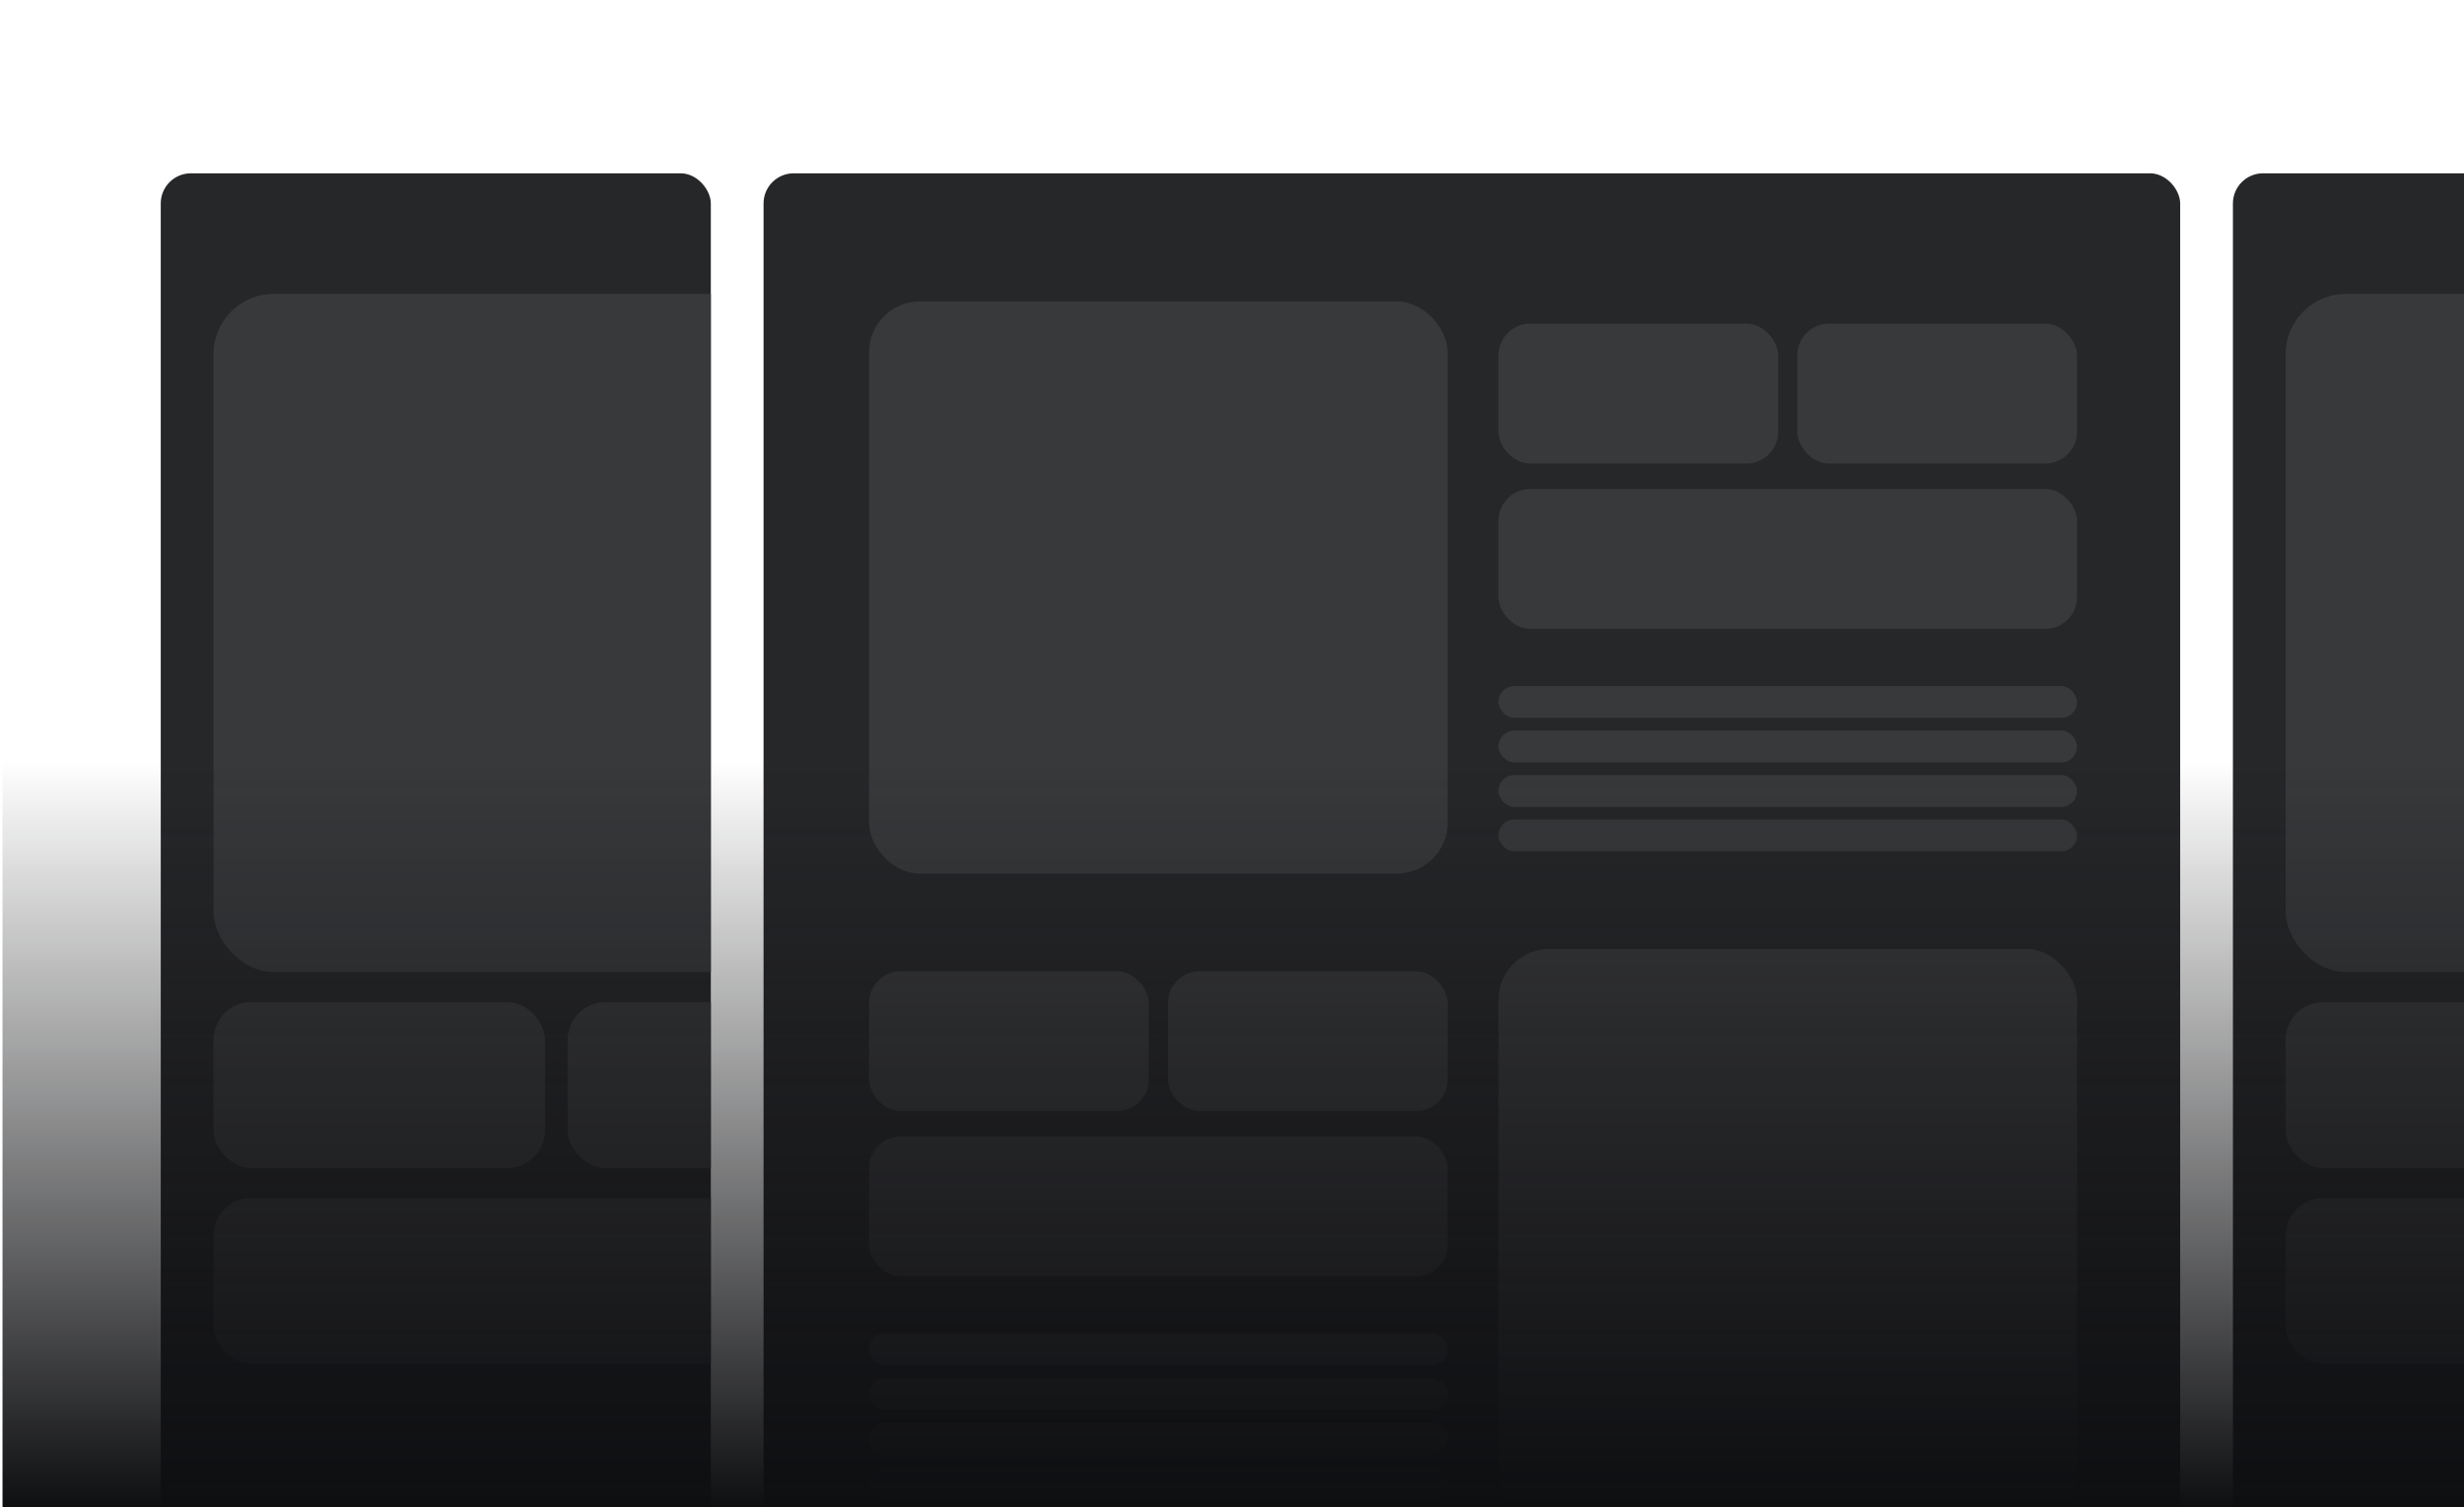
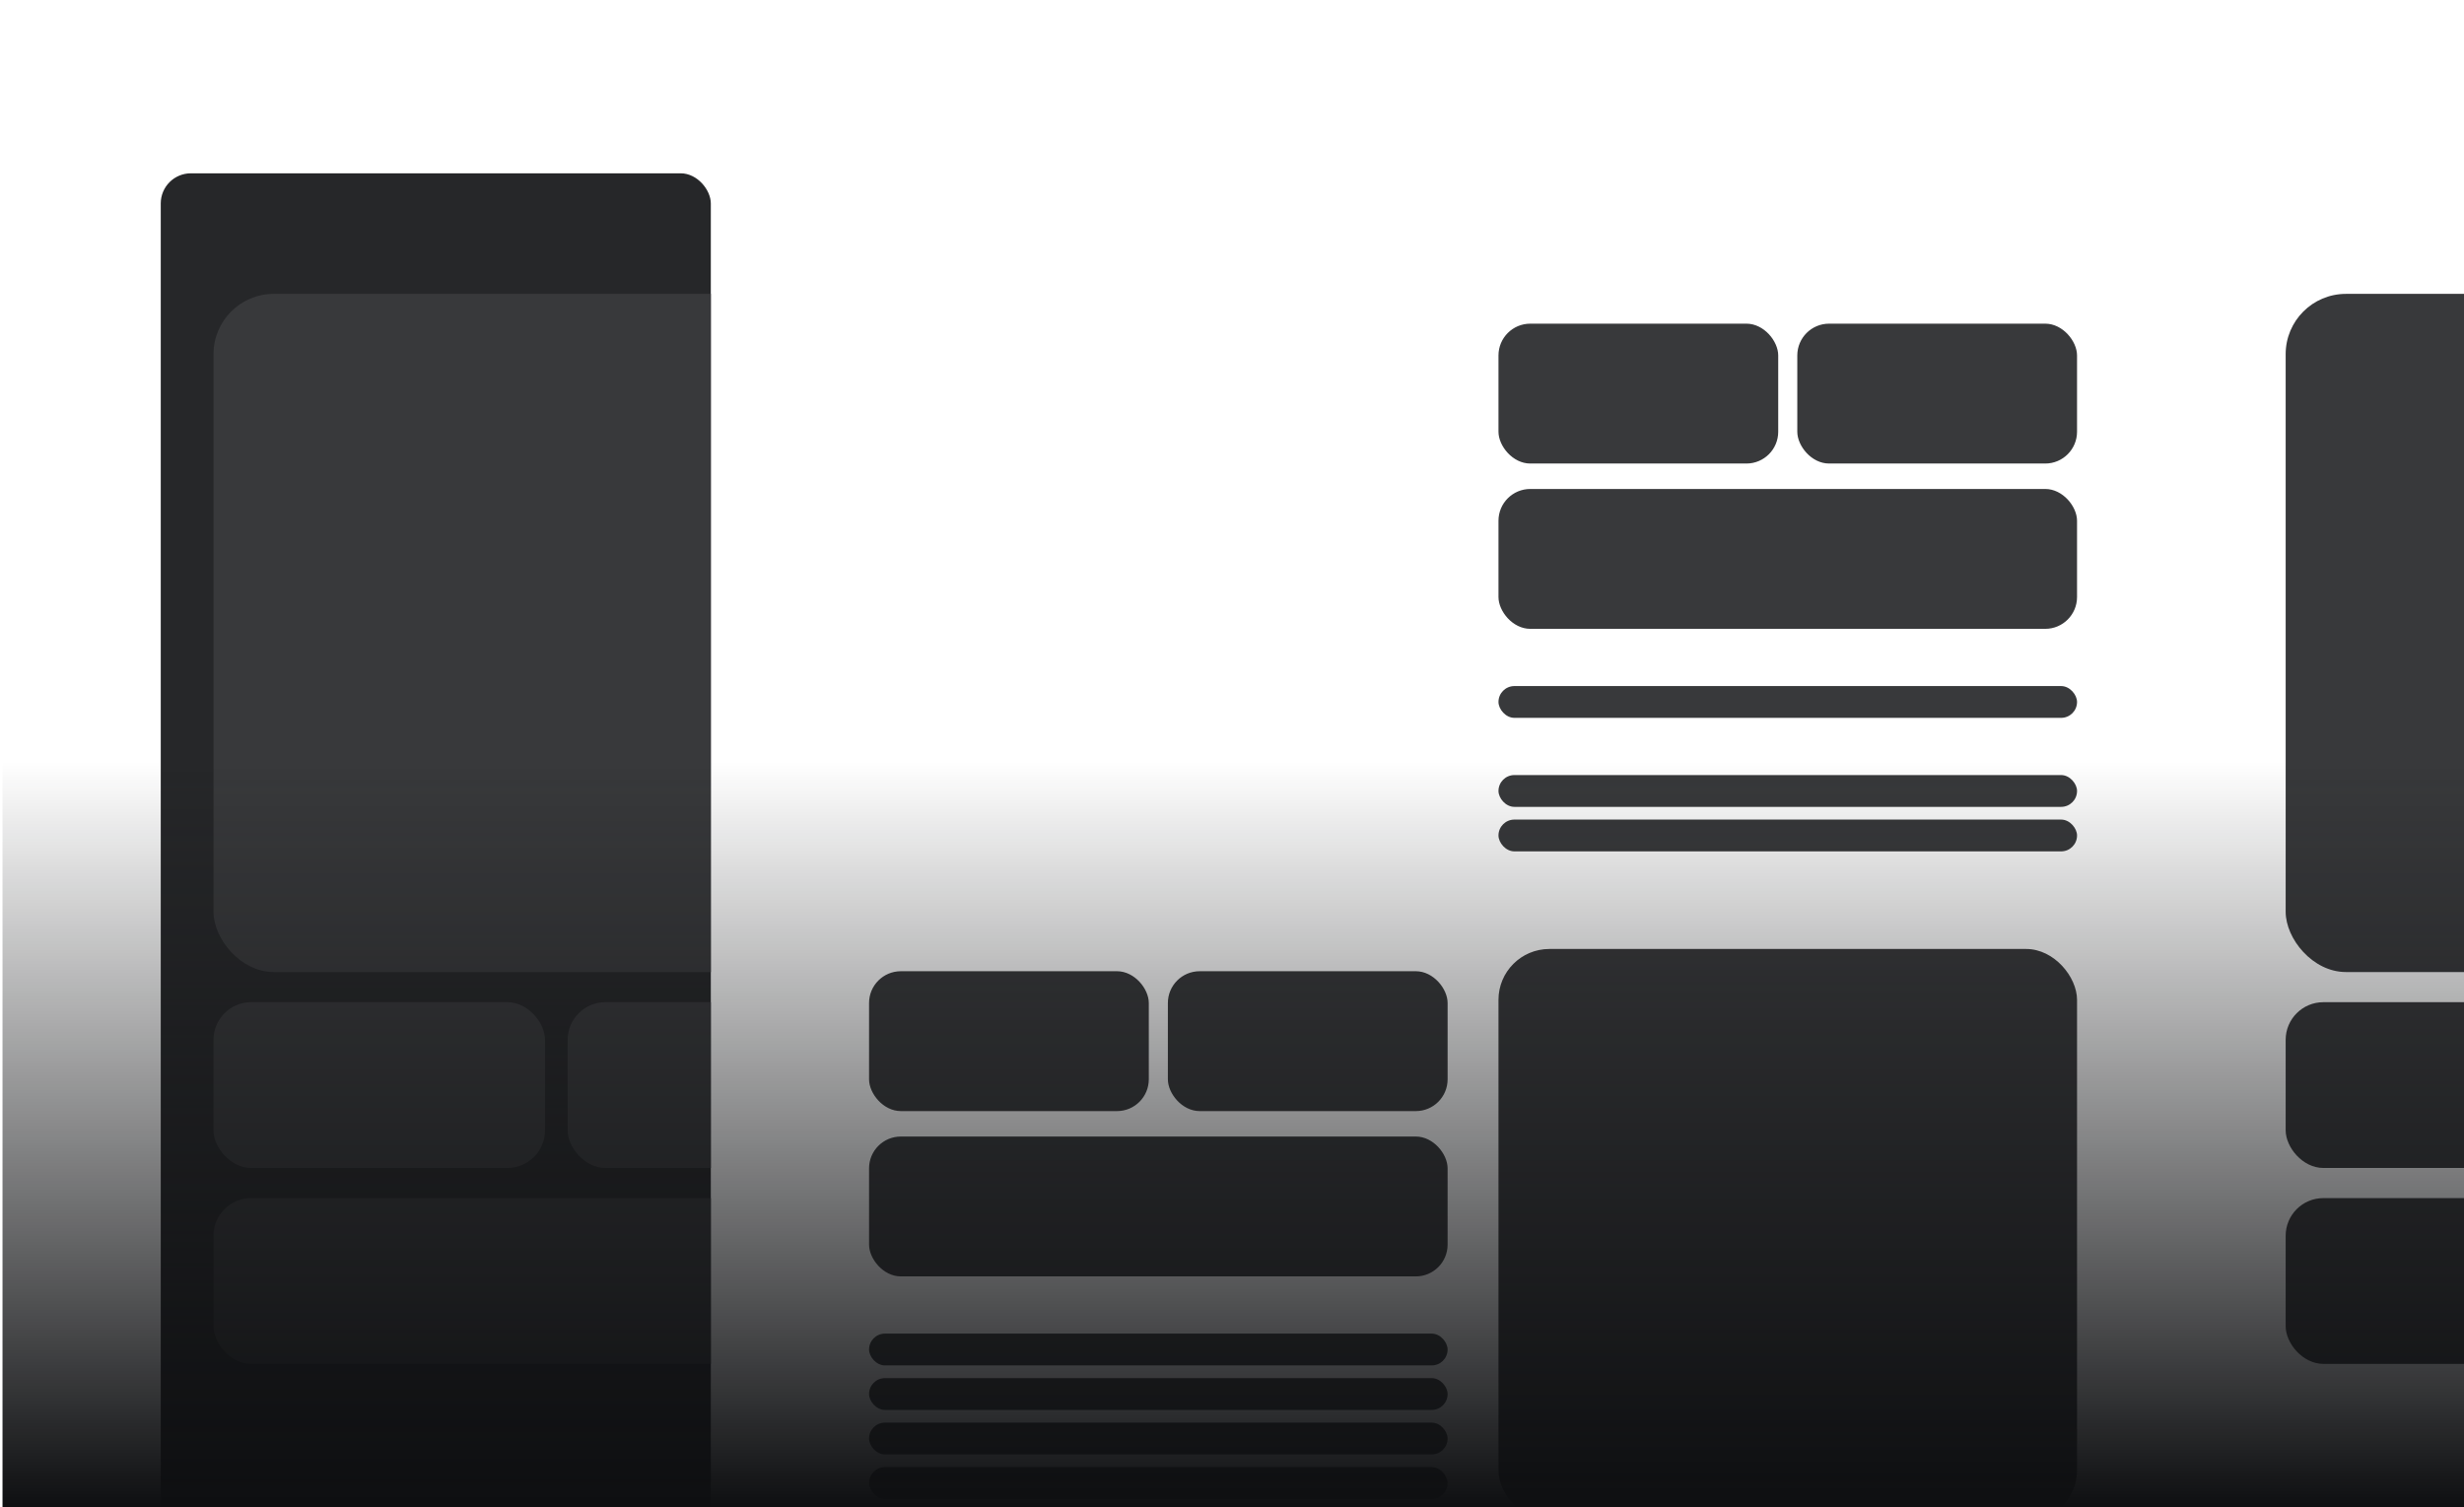
<svg xmlns="http://www.w3.org/2000/svg" width="327" height="200" viewBox="0 0 327 200" fill="none">
  <g clip-path="url(#clip0_2024_2832)">
    <g clip-path="url(#clip1_2024_2832)">
      <rect x="21.334" y="23" width="73" height="195" rx="4" fill="#262729" />
      <rect x="28.334" y="39" width="91" height="90" rx="8" fill="#38393B" />
      <rect x="28.334" y="133" width="44" height="22" rx="5" fill="#38393B" />
      <rect x="75.334" y="133" width="44" height="22" rx="5" fill="#38393B" />
      <rect x="28.334" y="159" width="91" height="22" rx="5" fill="#38393B" />
    </g>
-     <rect x="101.333" y="23" width="188" height="195" rx="4" fill="#262729" />
-     <rect x="115.333" y="40" width="76.781" height="75.938" rx="6.75" fill="#38393B" />
    <rect x="198.865" y="42.953" width="37.125" height="18.562" rx="4.219" fill="#38393B" />
    <rect x="238.521" y="42.953" width="37.125" height="18.562" rx="4.219" fill="#38393B" />
    <rect x="198.865" y="64.891" width="76.781" height="18.562" rx="4.219" fill="#38393B" />
    <rect x="198.865" y="91.047" width="76.781" height="4.219" rx="2.109" fill="#38393B" />
-     <rect x="198.865" y="96.953" width="76.781" height="4.219" rx="2.109" fill="#38393B" />
    <rect x="198.865" y="102.859" width="76.781" height="4.219" rx="2.109" fill="#38393B" />
    <rect x="198.865" y="108.766" width="76.781" height="4.219" rx="2.109" fill="#38393B" />
    <rect x="115.333" y="128.891" width="37.125" height="18.562" rx="4.219" fill="#38393B" />
    <rect x="154.99" y="128.891" width="37.125" height="18.562" rx="4.219" fill="#38393B" />
    <rect x="115.333" y="150.828" width="76.781" height="18.562" rx="4.219" fill="#38393B" />
    <rect x="115.333" y="176.984" width="76.781" height="4.219" rx="2.109" fill="#38393B" />
    <rect x="115.333" y="182.891" width="76.781" height="4.219" rx="2.109" fill="#38393B" />
    <rect x="115.333" y="188.797" width="76.781" height="4.219" rx="2.109" fill="#38393B" />
    <rect x="115.333" y="194.703" width="76.781" height="4.219" rx="2.109" fill="#38393B" />
    <rect x="198.865" y="125.938" width="76.781" height="75.938" rx="6.75" fill="#38393B" />
    <g clip-path="url(#clip2_2024_2832)">
-       <rect x="296.333" y="23" width="73" height="195" rx="4" fill="#262729" />
      <rect x="303.333" y="39" width="91" height="90" rx="8" fill="#38393B" />
      <rect x="303.333" y="133" width="44" height="22" rx="5" fill="#38393B" />
      <rect x="303.333" y="159" width="91" height="22" rx="5" fill="#38393B" />
    </g>
    <rect x="0.333" y="101" width="327" height="99" fill="url(#paint0_linear_2024_2832)" />
  </g>
  <defs>
    <linearGradient id="paint0_linear_2024_2832" x1="163.833" y1="200" x2="163.833" y2="101" gradientUnits="userSpaceOnUse">
      <stop stop-color="#0E0F11" />
      <stop offset="1" stop-color="#0E0F11" stop-opacity="0" />
    </linearGradient>
    <clipPath id="clip0_2024_2832">
      <rect width="326.667" height="200" fill="white" transform="translate(0.333)" />
    </clipPath>
    <clipPath id="clip1_2024_2832">
      <rect x="21.334" y="23" width="73" height="195" rx="4" fill="white" />
    </clipPath>
    <clipPath id="clip2_2024_2832">
      <rect x="296.333" y="23" width="73" height="195" rx="4" fill="white" />
    </clipPath>
  </defs>
</svg>